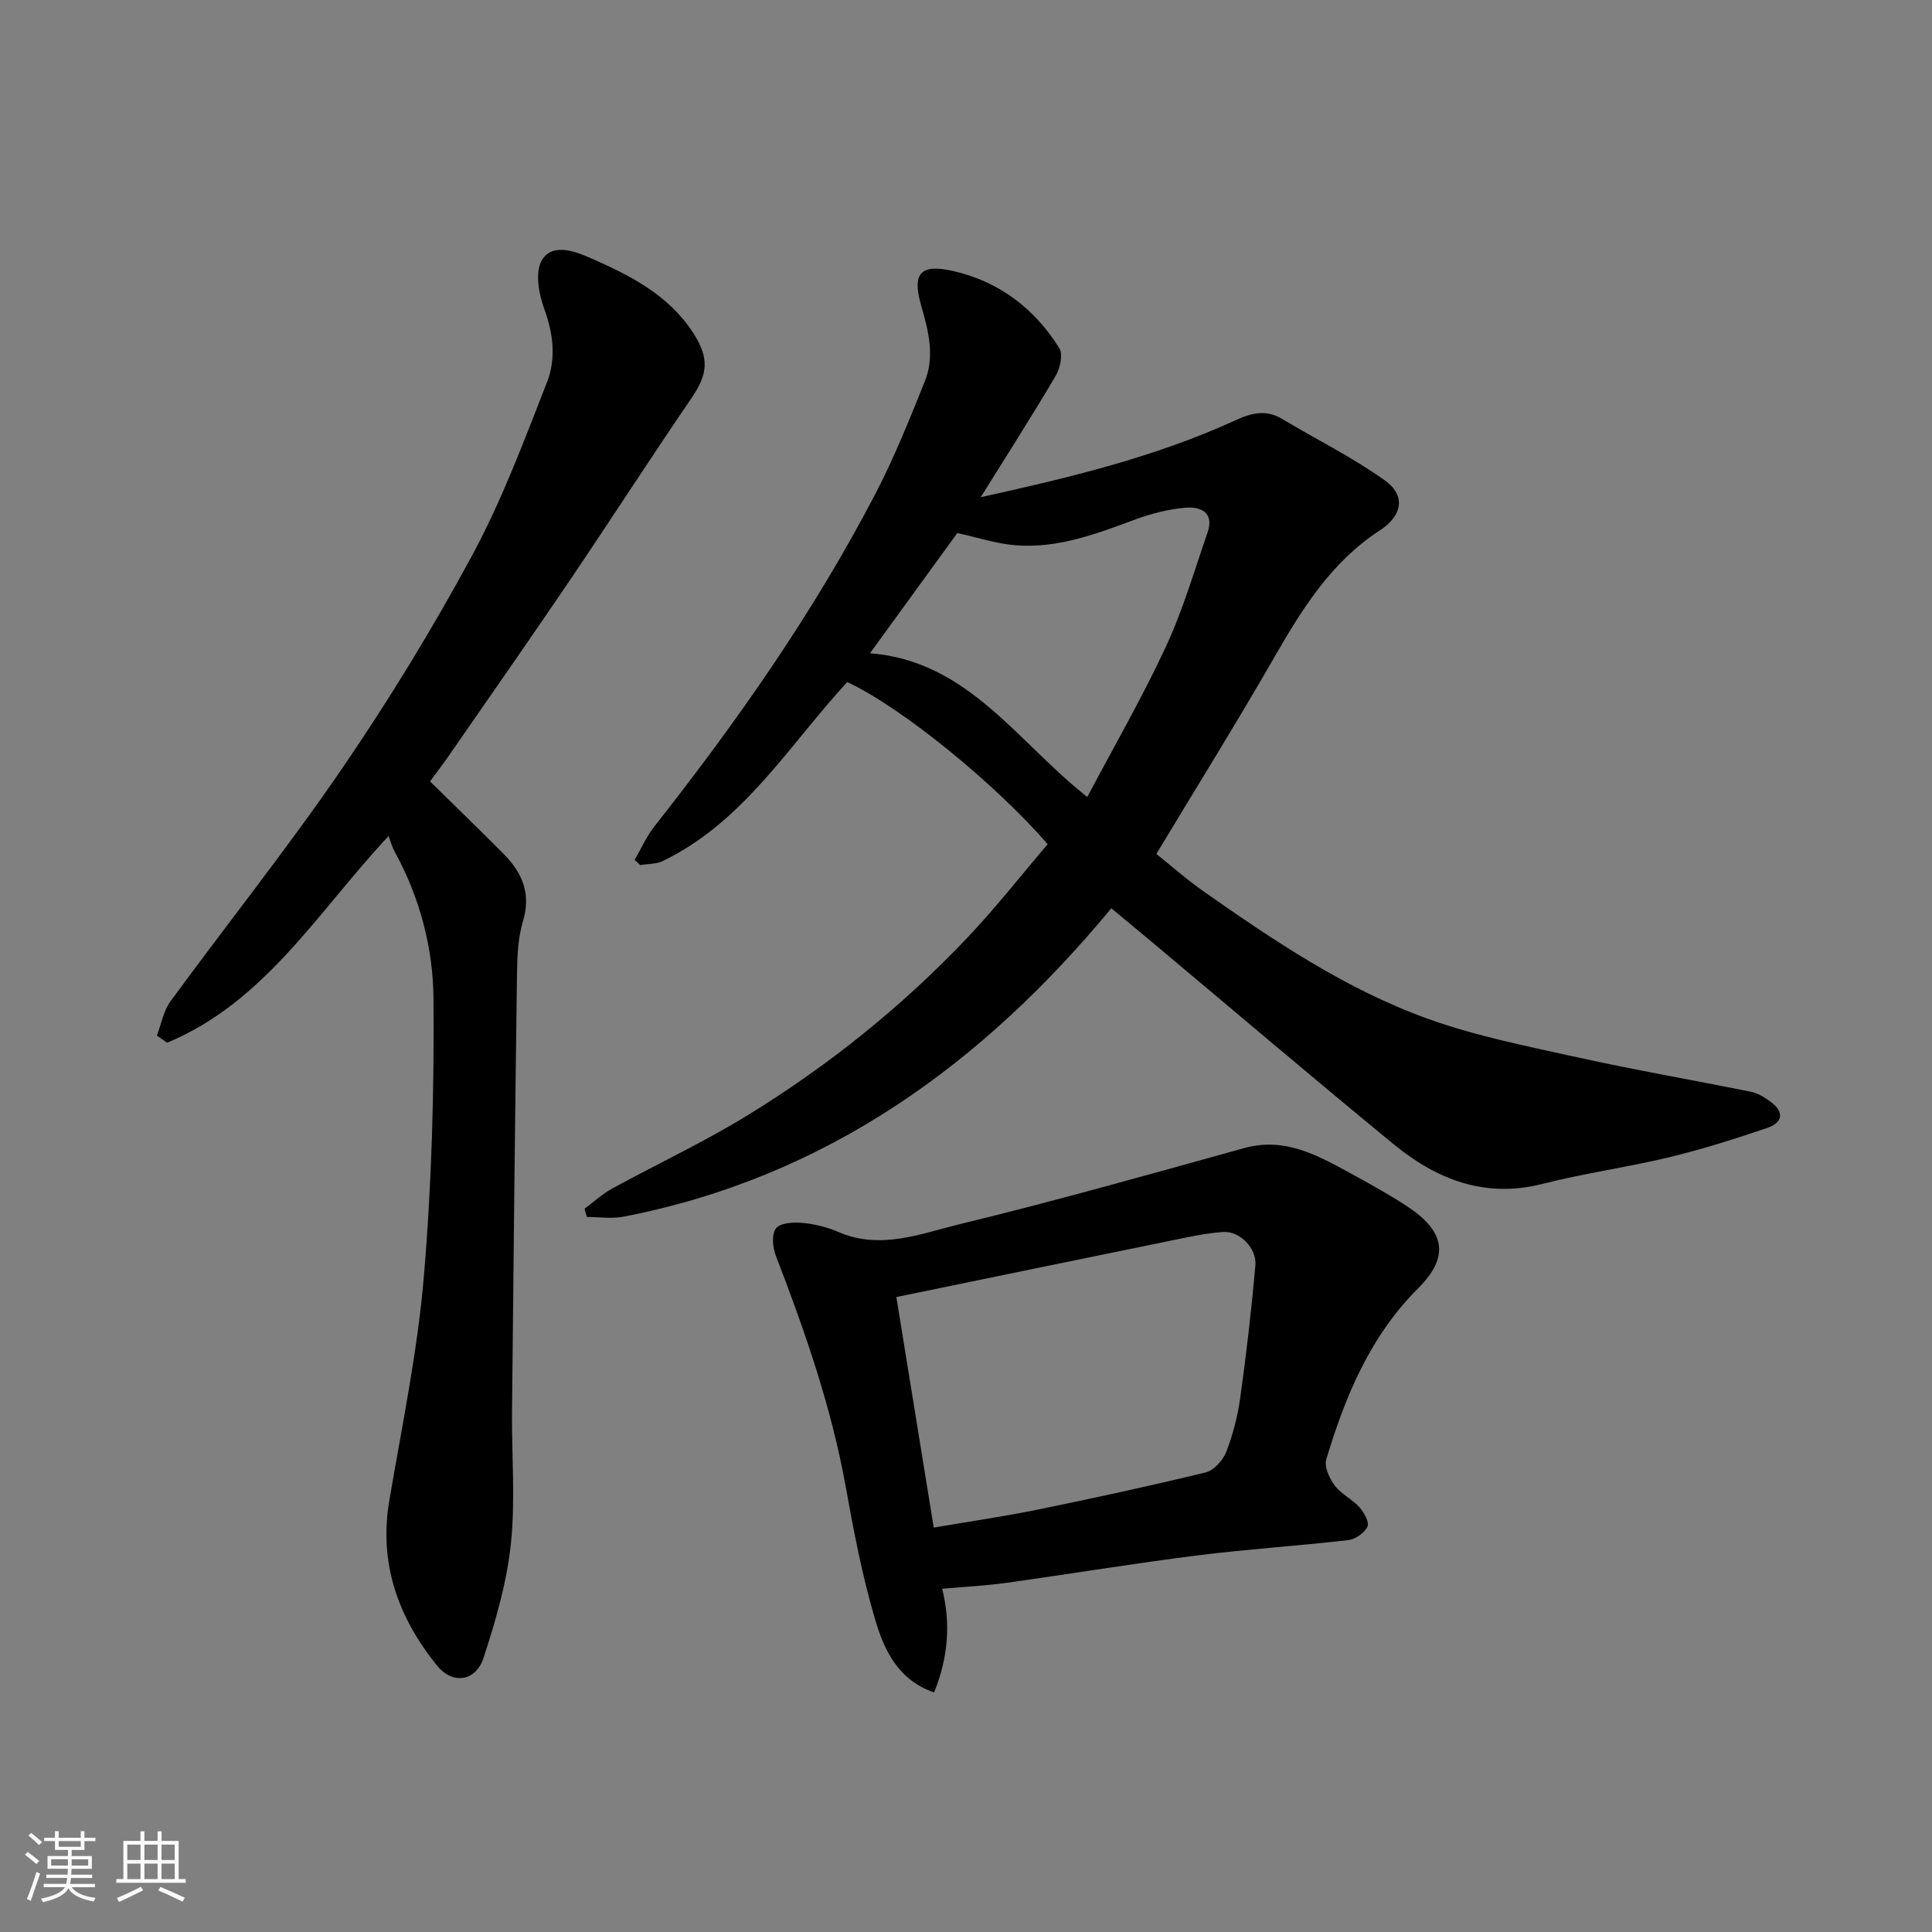
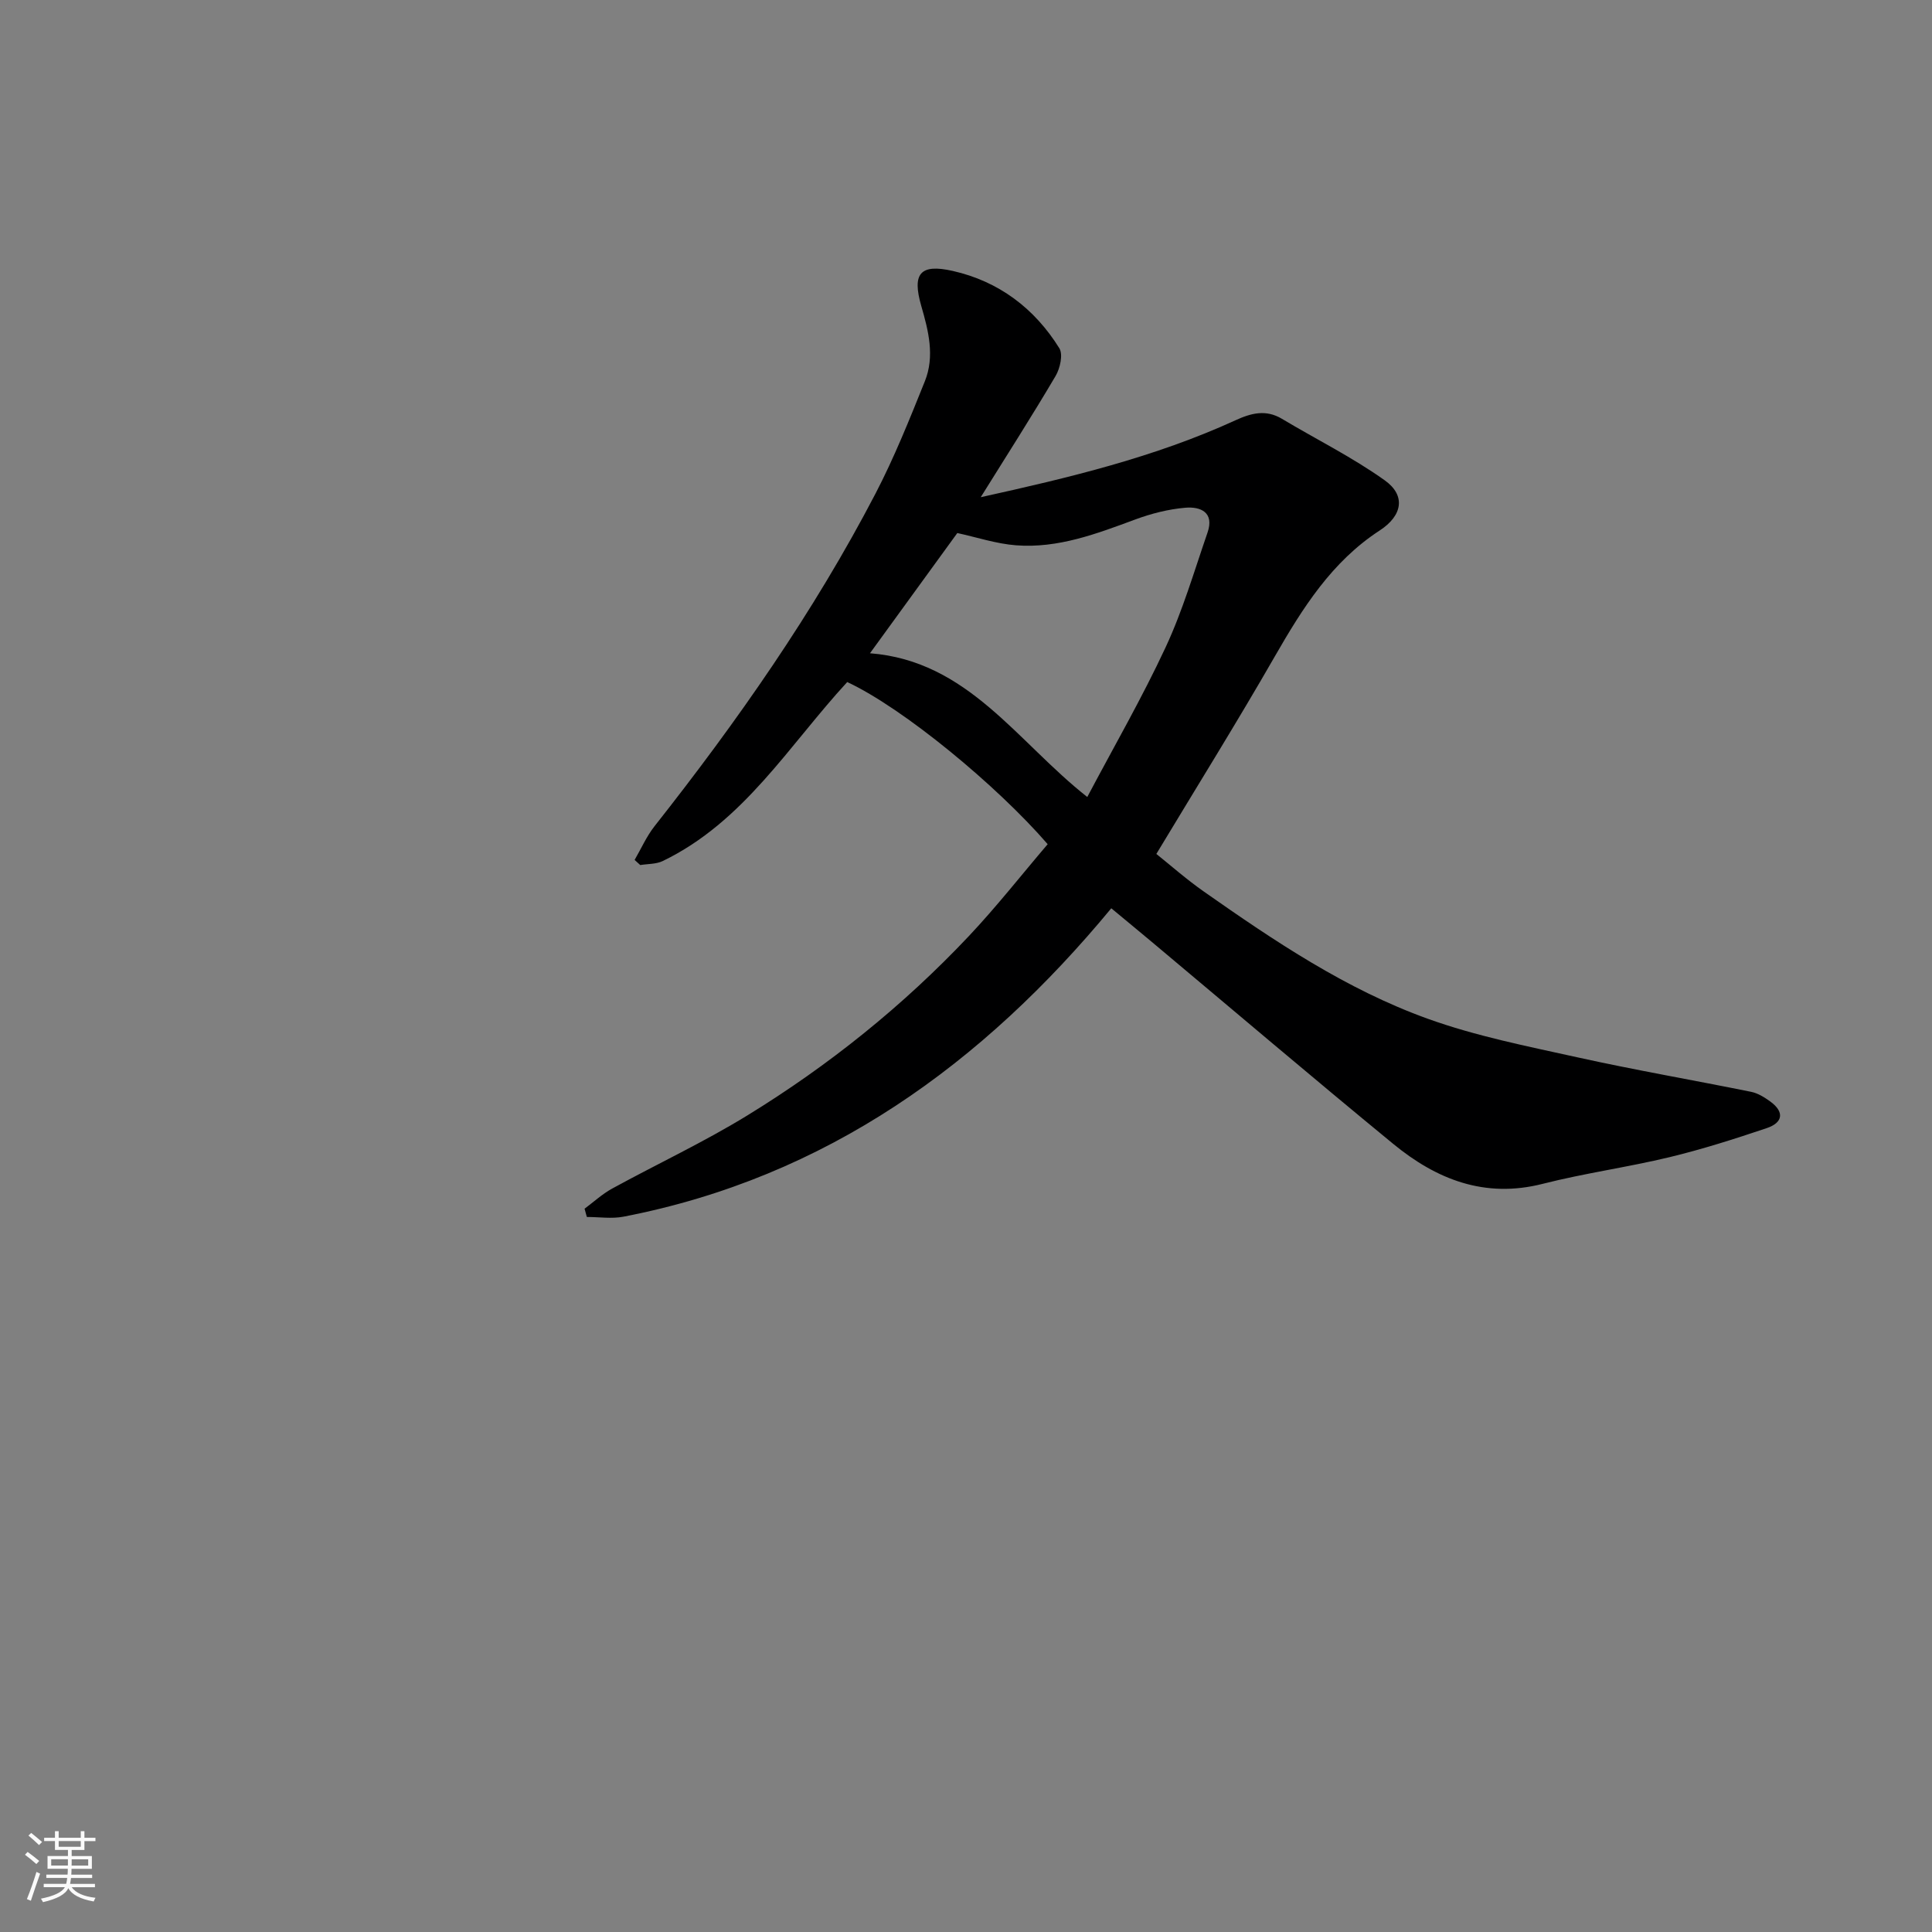
<svg xmlns="http://www.w3.org/2000/svg" enable-background="new 0 0 400 400" viewBox="0 0 400 400">
  <rect x="0" y="0" width="400" height="400" fill="#808080" stroke="none" />
  <path d="m5.17 384 .55-.58c.85.61 1.65 1.24 2.4 1.87l-.59.64c-.83-.73-1.62-1.38-2.36-1.93m1.22 9.53-.82-.34c.71-1.76 1.37-3.64 1.98-5.63.24.13.5.25.76.36-.6 1.67-1.24 3.54-1.92 5.61m-.5-13.5.57-.54c.56.44 1.31 1.06 2.26 1.87l-.64.64c-.68-.66-1.41-1.32-2.19-1.97m3.25.46h2.24v-1.36h.77v1.36h4.57v-1.36h.76v1.36h2.28v.69h-2.28v1.84h-2.64v1.26h4.18v2.64h-4.21c0 .45-.02.86-.05 1.21h4.32v.69h-4.38c-.04.34-.1.75-.19 1.22h5.15v.69h-4.82c.87 1.19 2.51 1.92 4.93 2.19-.17.31-.3.57-.37.76-2.77-.49-4.52-1.41-5.26-2.76-.56 1.26-2.3 2.23-5.24 2.9-.12-.24-.26-.48-.43-.72 2.73-.55 4.38-1.34 4.96-2.38h-4.38v-.69h4.65c.1-.38.17-.79.21-1.22h-4.32v-.69h4.4c.03-.34.05-.75.05-1.21h-4.2v-2.64h4.23v-1.26h-2.69v-1.84h-2.24zm1.46 4.46v1.29h3.45c.01-.4.02-.57.01-.53v-.32-.45h-3.46zm1.55-2.59h4.57v-1.19h-4.57zm6.11 2.59h-3.42v.77c-.01.19-.01.37-.02.53h3.44z" fill="#fafafa" />
-   <path d="m32.63 379.16h.82v1.98h3.54v7.89h1.46v.78h-14.37v-.78h1.46v-7.89h3.54v-1.98h.82v1.98h2.73zm-3.49 11.48.5.73c-1.61.82-3.28 1.63-5 2.41-.13-.27-.28-.55-.44-.82 1.75-.72 3.4-1.49 4.94-2.32m-2.78-5.55h2.73v-3.18h-2.73zm0 3.95h2.73v-3.2h-2.73zm3.54-3.95h2.73v-3.18h-2.73zm0 3.95h2.73v-3.2h-2.73zm7.89 4.68c-1.84-.92-3.51-1.7-5.02-2.32l.45-.73c1.89.8 3.57 1.55 5.04 2.23zm-1.62-11.81h-2.73v3.18h2.73zm-2.73 7.13h2.73v-3.2h-2.73z" fill="#fafafa" />
  <g fill="#000001">
    <path d="m121.03 250.25c1.89-1.4 3.64-3.03 5.68-4.15 9.31-5.1 18.97-9.61 28-15.15 16.87-10.35 32.26-22.7 45.86-37.12 5.74-6.09 10.92-12.7 16.34-19.05-10.47-12.11-29.88-28.15-41.5-33.57-12.03 13.04-21.38 28.94-38.2 37.06-1.37.66-3.09.57-4.65.83-.39-.35-.78-.71-1.17-1.06 1.36-2.34 2.47-4.88 4.13-6.99 17.12-21.71 32.95-44.29 45.74-68.85 3.9-7.5 7.06-15.4 10.22-23.26 2.09-5.19.75-10.44-.75-15.63-1.92-6.68-.23-8.74 6.51-7.22 9.54 2.15 16.95 7.75 22.08 16 .81 1.29.16 4.17-.77 5.75-4.88 8.28-10.07 16.38-15.5 25.1 18.33-4.04 36.05-8.28 52.75-15.93 3.23-1.48 6.28-2.29 9.61-.3 7.1 4.25 14.58 7.95 21.29 12.74 4.43 3.16 3.64 7.33-1.05 10.38-9.93 6.46-15.95 16.05-21.7 26.05-7.79 13.57-16.07 26.86-24.54 40.92 2.81 2.24 6.19 5.24 9.88 7.82 14.58 10.23 29.42 20.21 46.25 26.28 10.03 3.62 20.65 5.71 31.1 8.02 11.93 2.64 23.98 4.71 35.95 7.14 1.37.28 2.71 1.12 3.88 1.96 3.04 2.19 2.68 4.42-.7 5.55-6.62 2.23-13.29 4.36-20.07 6-8.71 2.1-17.63 3.32-26.3 5.53-12.01 3.06-22-.92-30.96-8.28-16.63-13.66-33.02-27.6-49.51-41.42-2.78-2.33-5.57-4.63-8.85-7.35-26.58 32.15-58.97 55.72-100.99 63.85-2.44.47-5.06.06-7.59.06-.16-.55-.31-1.13-.47-1.71zm104.08-85.24c5.47-10.35 11.32-20.47 16.23-31.02 3.54-7.6 5.91-15.75 8.66-23.71 1.46-4.2-1.42-5.43-4.59-5.16-3.51.3-7.07 1.21-10.39 2.44-7.99 2.96-15.97 6-24.64 5.34-4.1-.31-8.12-1.66-12.18-2.54-5.86 8.06-11.7 16.1-18.08 24.89 20.31 1.58 30.41 18.29 44.99 29.76z" />
-     <path d="m89.03 161.78c5.15 5.07 10.31 10.03 15.34 15.12 3.78 3.84 5.61 8.15 3.91 13.8-1.02 3.4-1.19 7.14-1.24 10.74-.41 30.25-.74 60.5-1.03 90.75-.09 9.16.72 18.4-.24 27.46-.85 7.99-3.14 15.92-5.66 23.6-1.6 4.89-6.41 5.58-9.63 1.59-8.01-9.92-12.09-21.1-9.88-34.15 2.62-15.44 5.84-30.86 7.16-46.43 1.62-19.11 2.15-38.37 1.99-57.55-.09-10.54-2.86-20.98-8.08-30.47-.46-.84-.71-1.8-1.22-3.14-14.41 15.32-25.49 34.34-45.85 42.78-.71-.49-1.41-.99-2.12-1.48.92-2.38 1.37-5.11 2.82-7.09 11.77-16.09 24.23-31.7 35.48-48.13 9.74-14.24 18.79-29.04 26.99-44.22 6.16-11.41 10.74-23.71 15.48-35.83 1.88-4.8 1.34-9.98-.55-15.12-1.15-3.11-1.97-7.64-.52-10.11 2.28-3.9 7.48-1.61 10.31-.37 8.02 3.52 16 7.58 21.05 15.43 3.34 5.19 3.04 8.47-.35 13.43-8.56 12.51-16.75 25.26-25.25 37.81-8.32 12.29-16.84 24.45-25.29 36.66-1.1 1.57-2.28 3.1-3.62 4.92z" />
-     <path d="m195.06 328.93c1.77 7.03 1.32 14.14-1.67 21.48-7.65-2.68-10.41-9-12.25-15.27-2.61-8.86-4.37-18-6-27.11-2.97-16.59-8.46-32.36-14.5-48.01-.66-1.72-.92-4.4-.01-5.67.81-1.13 3.53-1.34 5.34-1.18 2.56.23 5.19.85 7.54 1.87 8.74 3.83 17.12.37 25.28-1.61 19.73-4.78 39.28-10.33 58.85-15.74 8.29-2.29 14.99 1.42 21.75 5.11 4 2.18 8.01 4.39 11.83 6.88 7.97 5.19 8.98 10.48 2.41 17.03-9.99 9.97-15.11 22.37-19.04 35.43-.46 1.53.65 3.95 1.75 5.42 1.33 1.78 3.62 2.83 5.13 4.51.95 1.06 2.07 3.1 1.65 4-.61 1.3-2.49 2.62-3.96 2.79-10.43 1.2-20.92 1.87-31.33 3.18-13.12 1.65-26.18 3.82-39.28 5.64-4.29.62-8.62.82-13.49 1.25zm-1.74-12.66c7.43-1.27 14.52-2.29 21.51-3.72 11.63-2.38 23.25-4.89 34.78-7.7 1.7-.41 3.58-2.49 4.26-4.23 1.4-3.61 2.39-7.46 2.92-11.3 1.26-9.08 2.32-18.19 3.12-27.32.32-3.64-3.3-7.15-6.61-6.93-2.59.17-5.17.62-7.72 1.14-19.76 4.03-39.5 8.11-60 12.33 2.55 15.7 5.07 31.28 7.74 47.73z" />
  </g>
</svg>